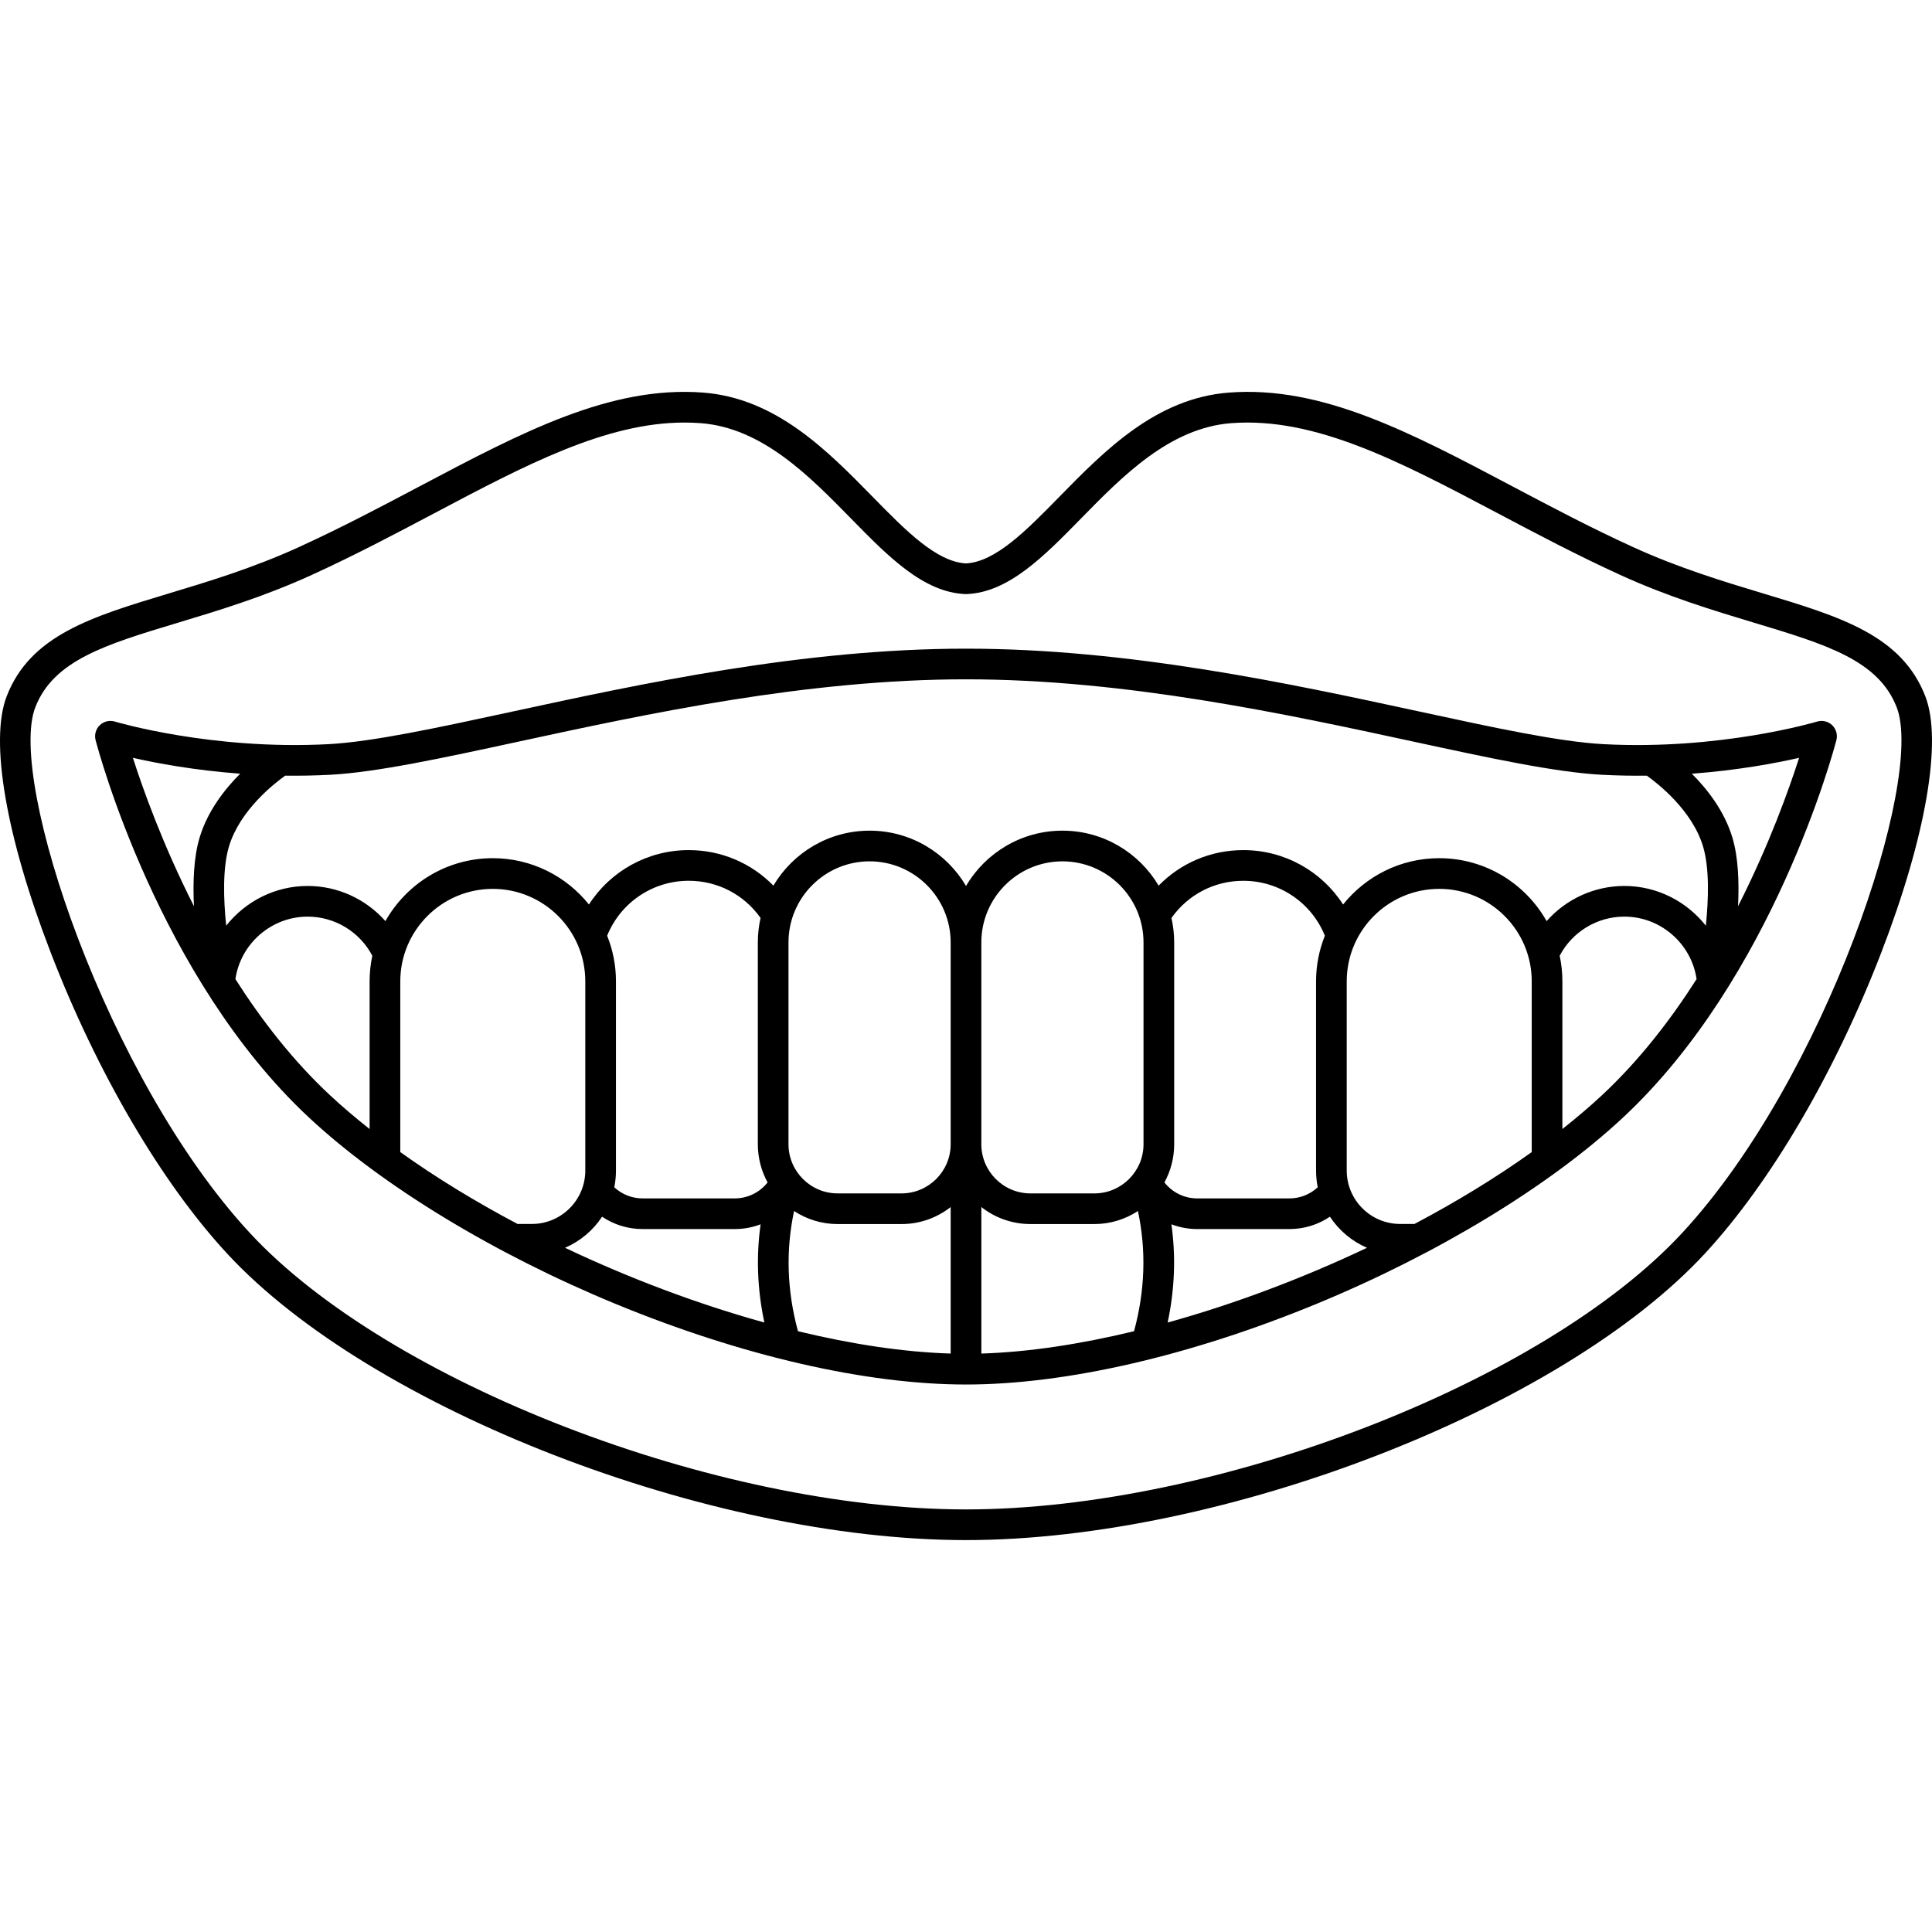
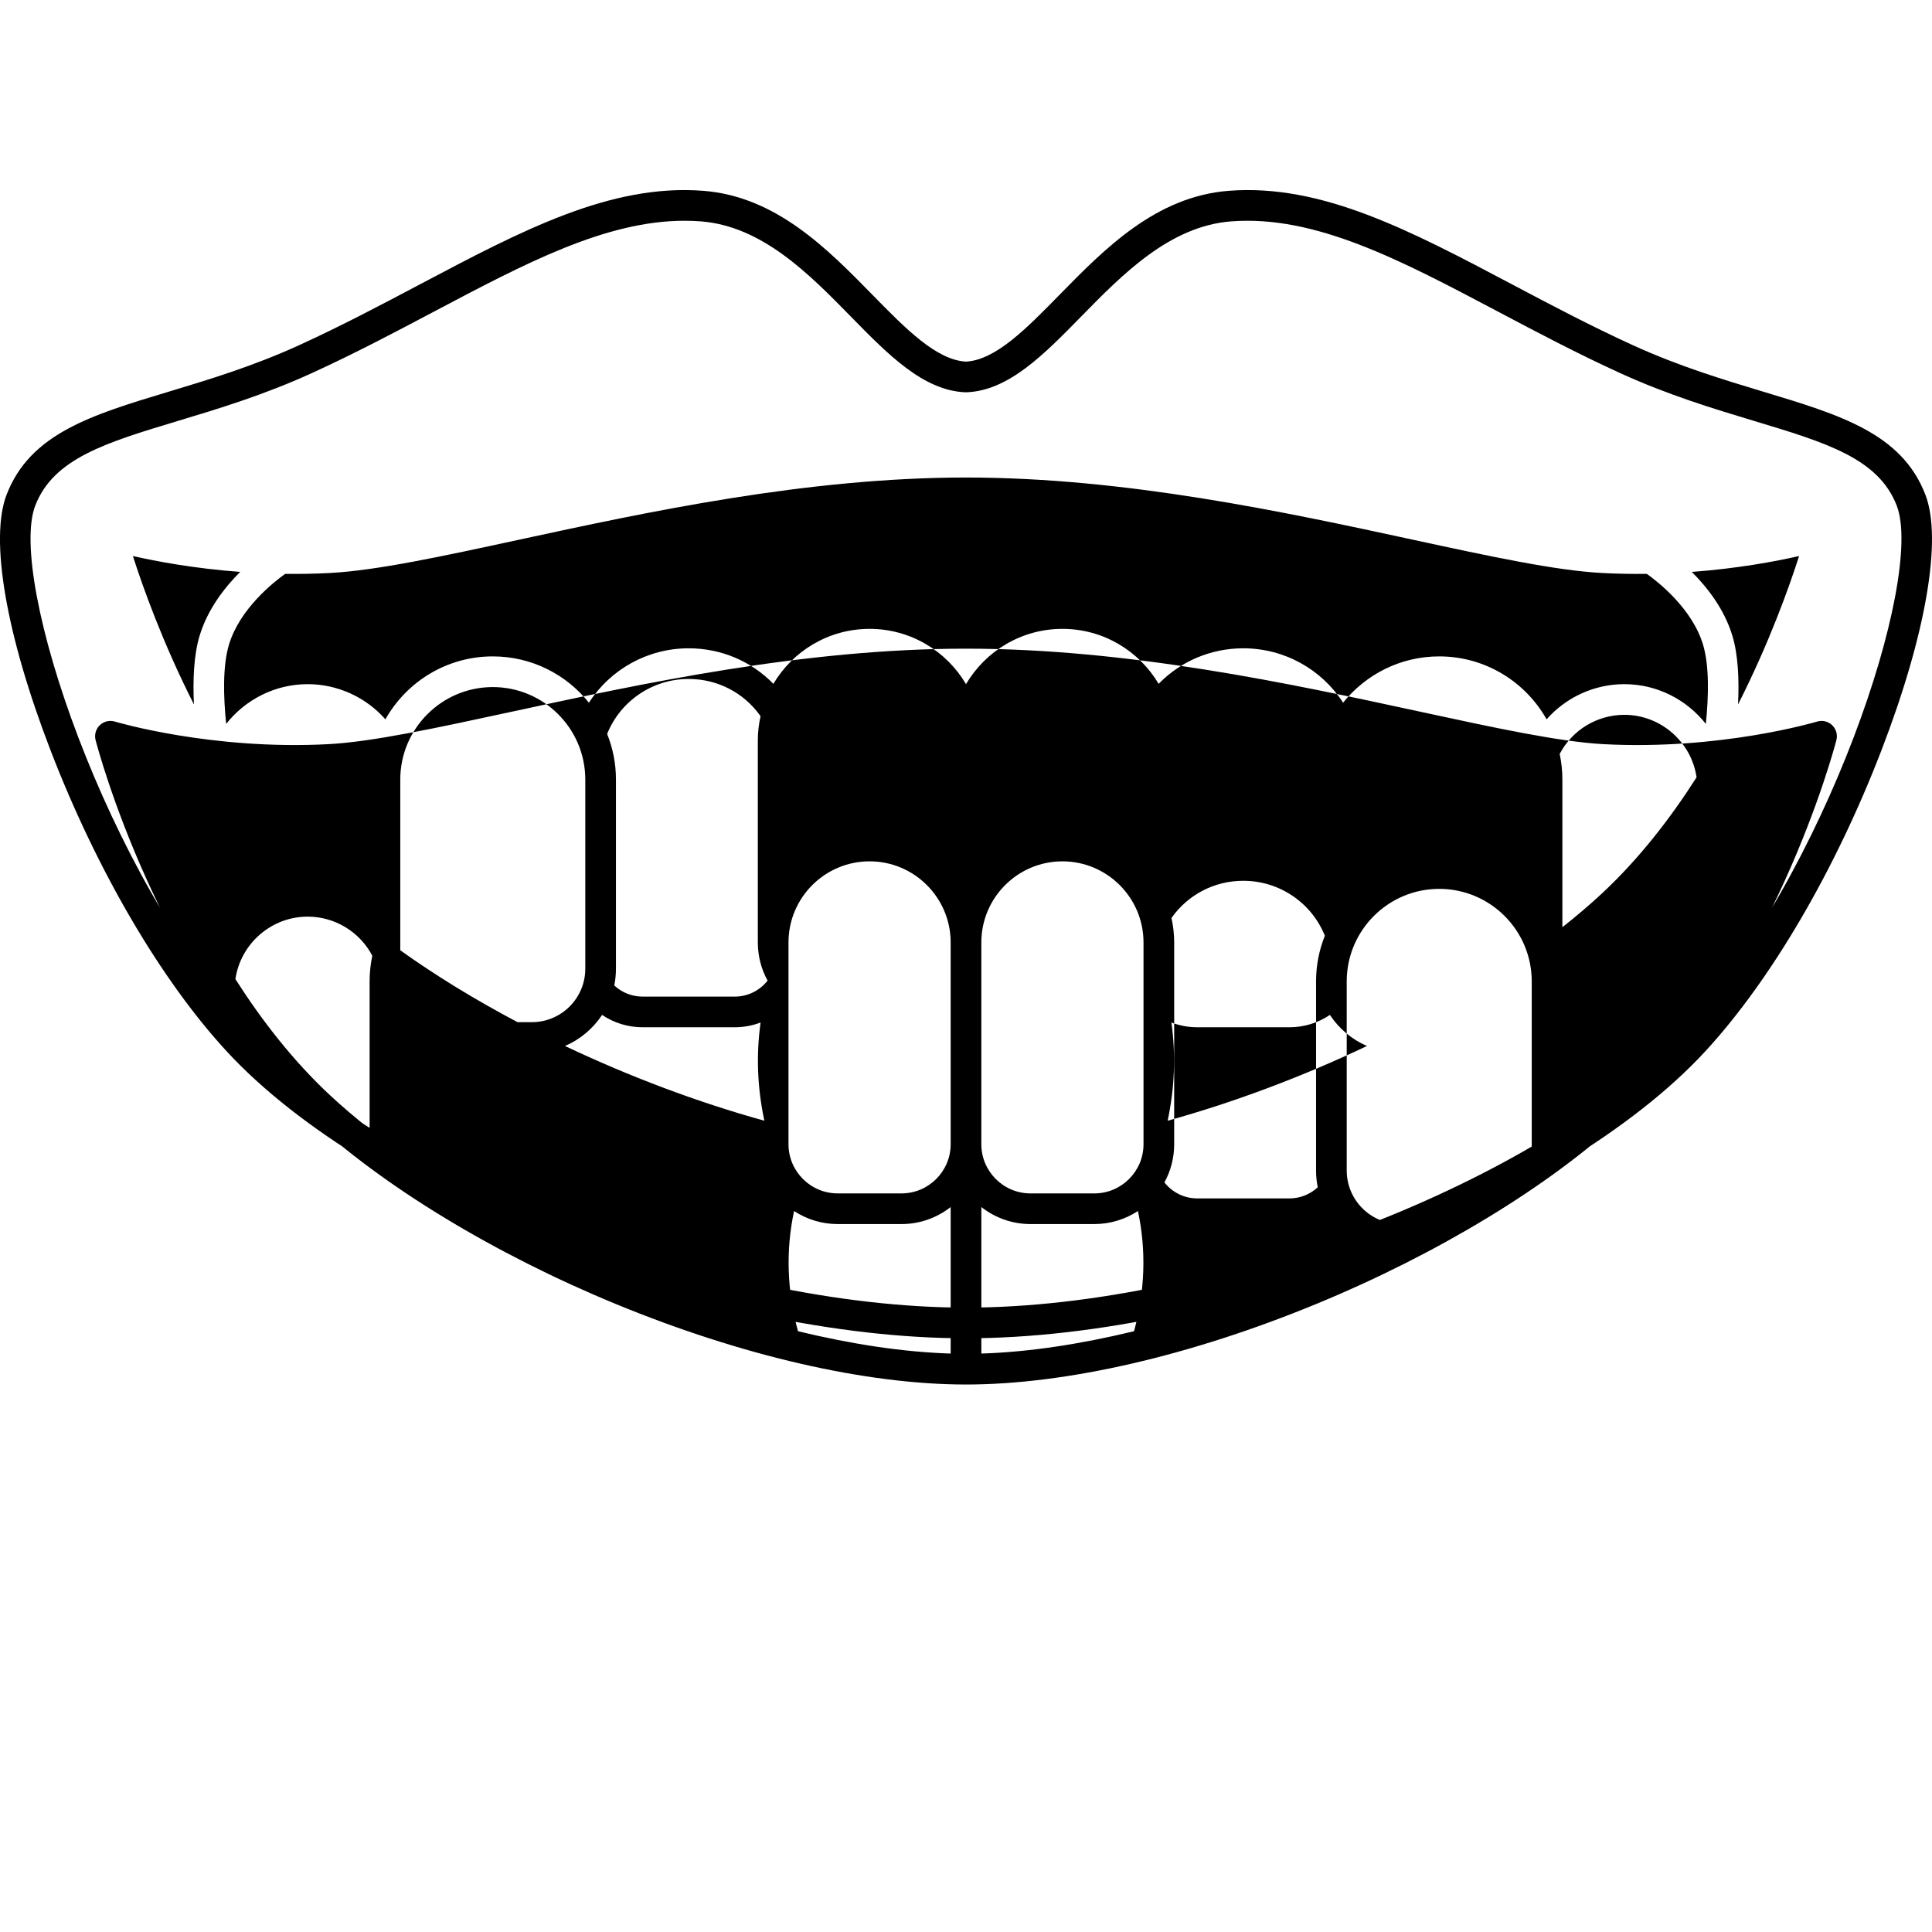
<svg xmlns="http://www.w3.org/2000/svg" width="1200pt" height="1200pt" version="1.1" viewBox="0 0 1200 1200">
-   <path d="m191.9 694.12c45.531 42.441 114.95 84.641 190.47 115.77 78.312 32.281 155.61 50.059 217.63 50.059s139.32-17.777 217.63-50.059c75.512-31.125 144.94-73.324 190.47-115.77 93.332-87.004 130.96-228.44 132.52-234.42 0.867-3.336-0.137-6.879-2.621-9.266-2.484-2.387-6.066-3.246-9.367-2.246-0.594 0.18-60.035 17.898-132.69 14.023-27.391-1.461-67.566-10.152-114.08-20.211-80.562-17.422-180.82-39.105-281.86-39.105s-201.3 21.684-281.86 39.105c-46.52 10.062-86.695 18.75-114.08 20.211-72.645 3.867-132.1-13.844-132.69-14.023-3.301-1.008-6.883-0.148-9.371 2.242-2.488 2.387-3.492 5.934-2.621 9.27 1.555 5.977 39.188 147.41 132.52 234.42zm-45.684-85.973c3.203-21.992 22.309-38.809 44.855-38.809 16.93 0 32.379 9.441 40.18 24.289-1.094 5.137-1.68 10.461-1.68 15.918v91.715c-8.742-6.918-17.031-13.945-24.684-21.078-22.879-21.328-42.348-46.449-58.672-72.035zm805.17 1.402v106.03c-22.148 15.84-46.758 30.855-72.824 44.641h-8.914c-18.293 0-33.176-14.883-33.176-33.176v-117.5c0-31.684 25.773-57.453 57.453-57.453 31.684-0.004 57.461 25.77 57.461 57.453zm-133.96 0v117.5c0 3.559 0.359 7.035 1.043 10.398-4.777 4.41-10.984 6.91-17.625 6.91h-57.191c-8.098 0-15.52-3.734-20.41-9.926 3.859-7.051 6.062-15.141 6.062-23.73v-125.34c0-5.219-0.598-10.293-1.691-15.184 10.254-14.535 26.668-23.102 44.637-23.102 22.406 0 42.332 13.582 50.648 34.121-3.519 8.77-5.473 18.332-5.473 28.352zm-324.21 142.64c7.793 5.106 17.09 8.098 27.082 8.098h39.629c11.516 0 22.121-3.957 30.551-10.566v90.996c-29.133-0.887-61.387-5.777-94.844-13.871-6.848-25.238-7.641-50.266-2.418-74.656zm116.31-2.469c8.43 6.613 19.031 10.566 30.551 10.566h39.629c9.992 0 19.285-2.996 27.082-8.098 5.223 24.391 4.43 49.414-2.414 74.656-33.457 8.09-65.711 12.98-94.844 13.871v-90.996zm100.73-164.36v125.34c0 16.844-13.703 30.551-30.551 30.551h-39.629c-16.848 0-30.551-13.707-30.551-30.551v-125.34c0-27.77 22.594-50.363 50.363-50.363 27.773-0.004 50.367 22.59 50.367 50.363zm-119.78 125.33c0 16.844-13.703 30.551-30.551 30.551h-39.629c-16.848 0-30.551-13.707-30.551-30.551v-125.34c0-27.77 22.594-50.363 50.363-50.363s50.363 22.594 50.363 50.363zm-113.71 23.734c-4.891 6.195-12.309 9.926-20.41 9.926h-57.191c-6.637 0-12.848-2.496-17.625-6.91 0.68-3.363 1.043-6.84 1.043-10.398v-117.5c0-10.016-1.953-19.582-5.473-28.359 8.316-20.535 28.238-34.121 50.648-34.121 17.969 0 34.383 8.57 44.637 23.102-1.094 4.891-1.691 9.969-1.691 15.184v125.34c0 8.598 2.199 16.684 6.062 23.738zm-113.23-124.88v117.5c0 18.293-14.883 33.176-33.176 33.176h-8.914c-26.062-13.785-50.672-28.801-72.824-44.641v-106.03c0-31.684 25.773-57.453 57.453-57.453 31.684 0 57.461 25.77 57.461 57.453zm-12.586 165.48c9.43-4.062 17.426-10.824 23.023-19.309 7.34 4.957 16.039 7.676 25.191 7.676h57.191c5.606 0 11.027-1.039 16.066-2.953-2.812 20.078-2.035 40.477 2.336 61.004-41.25-11.422-83.672-27.367-123.81-46.418zm374.3 46.422c4.371-20.531 5.148-40.926 2.336-61.004 5.039 1.91 10.461 2.953 16.066 2.953h57.191c9.152 0 17.852-2.719 25.191-7.676 5.598 8.484 13.594 15.246 23.023 19.309-40.137 19.047-82.559 34.992-123.81 46.418zm269.86-141.27c-7.648 7.133-15.938 14.16-24.684 21.078v-91.715c0-5.461-0.586-10.781-1.68-15.918 7.801-14.848 23.25-24.289 40.18-24.289 22.547 0 41.648 16.816 44.855 38.809-16.32 25.582-35.789 50.703-58.672 72.035zm84.418-117.29c0.738-14.891 0.156-30.48-3.516-42.668-4.961-16.469-15.52-30-25.191-39.648 28.551-2.125 51.953-6.527 66.633-9.867-6.168 19.246-18.527 53.957-37.926 92.184zm-874.46-81.656c28.914-1.539 69.781-10.379 117.1-20.613 79.676-17.23 178.84-38.68 277.84-38.68s198.16 21.445 277.84 38.68c47.32 10.234 88.184 19.074 117.1 20.613 9.59 0.512 18.918 0.66 27.926 0.551 6.93 4.93 28.156 21.516 34.914 43.934 4.016 13.328 3.449 32.633 1.746 49.25-11.875-15.035-30.25-24.68-50.59-24.68-18.785 0-36.273 8.203-48.312 21.84-13.125-23.305-38.094-39.086-66.695-39.086-24.137 0-45.684 11.25-59.715 28.762-13.34-20.727-36.457-33.785-61.965-33.785-20.199 0-38.918 8.055-52.605 22.074-12.098-20.422-34.348-34.148-59.754-34.148-25.492 0-47.82 13.816-59.887 34.348-12.07-20.535-34.398-34.348-59.887-34.348-25.406 0-47.656 13.727-59.754 34.148-13.688-14.02-32.402-22.074-52.605-22.074-25.508 0-48.625 13.059-61.965 33.785-14.031-17.516-35.582-28.762-59.715-28.762-28.598 0-53.566 15.785-66.695 39.086-12.039-13.641-29.527-21.84-48.312-21.84-20.336 0-38.711 9.645-50.59 24.68-1.703-16.617-2.269-35.922 1.746-49.25 6.762-22.434 28.004-39.02 34.914-43.938 9.016 0.109 18.344-0.035 27.934-0.547zm-55.887-0.668c-9.672 9.652-20.23 23.184-25.195 39.652-3.672 12.184-4.254 27.773-3.516 42.668-19.398-38.227-31.762-72.934-37.93-92.184 14.684 3.34 38.09 7.738 66.641 9.863zm-8.125 298.05c89.191 96.473 299.36 177.97 458.94 177.97s369.75-81.5 458.94-177.97c40.898-44.238 80.859-112.46 109.64-187.17 27.715-71.949 37.922-131.34 27.301-158.88-14.664-38.02-52.734-49.492-100.93-64.016-24.391-7.352-52.039-15.684-80.684-28.766-26.34-12.031-51.043-25.094-74.934-37.727-63.512-33.586-118.38-62.617-175.99-58.211-45.34 3.441-77.281 36.051-105.46 64.82-20.305 20.727-39.488 40.312-57.891 41.285-18.402-0.973-37.586-20.559-57.891-41.285-28.176-28.77-60.121-61.375-105.46-64.82-57.602-4.383-112.47 24.625-175.99 58.211-23.891 12.633-48.598 25.695-74.934 37.727-28.641 13.082-56.289 21.414-80.684 28.766-48.184 14.523-86.254 25.996-100.92 64.016-10.621 27.539-0.418 86.934 27.301 158.88 28.777 74.711 68.738 142.93 109.64 187.17zm-119.17-339.2c11.312-29.324 43.754-39.102 88.652-52.633 24.973-7.527 53.277-16.055 83.098-29.676 26.84-12.262 51.793-25.453 75.922-38.215 57-30.141 106.73-56.434 155.61-56.434 3.348 0 6.691 0.125 10.035 0.375 38.191 2.902 67.461 32.789 93.293 59.156 23.164 23.652 45.043 45.988 71.129 47.008 0.246 0.008 0.496 0.008 0.746 0 26.078-1.02 47.961-23.359 71.129-47.008 25.828-26.367 55.102-56.254 93.293-59.156 52.145-3.938 104.73 23.852 165.64 56.055 24.129 12.762 49.082 25.953 75.922 38.215 29.82 13.621 58.125 22.152 83.098 29.676 44.902 13.531 77.34 23.309 88.652 52.633 17.348 44.973-44.34 230.2-133.15 326.26-86.121 93.156-289.89 171.86-444.95 171.86s-358.83-78.703-444.95-171.86c-88.816-96.059-150.5-281.29-133.16-326.26z" />
+   <path d="m191.9 694.12c45.531 42.441 114.95 84.641 190.47 115.77 78.312 32.281 155.61 50.059 217.63 50.059s139.32-17.777 217.63-50.059c75.512-31.125 144.94-73.324 190.47-115.77 93.332-87.004 130.96-228.44 132.52-234.42 0.867-3.336-0.137-6.879-2.621-9.266-2.484-2.387-6.066-3.246-9.367-2.246-0.594 0.18-60.035 17.898-132.69 14.023-27.391-1.461-67.566-10.152-114.08-20.211-80.562-17.422-180.82-39.105-281.86-39.105s-201.3 21.684-281.86 39.105c-46.52 10.062-86.695 18.75-114.08 20.211-72.645 3.867-132.1-13.844-132.69-14.023-3.301-1.008-6.883-0.148-9.371 2.242-2.488 2.387-3.492 5.934-2.621 9.27 1.555 5.977 39.188 147.41 132.52 234.42zm-45.684-85.973c3.203-21.992 22.309-38.809 44.855-38.809 16.93 0 32.379 9.441 40.18 24.289-1.094 5.137-1.68 10.461-1.68 15.918v91.715c-8.742-6.918-17.031-13.945-24.684-21.078-22.879-21.328-42.348-46.449-58.672-72.035zm805.17 1.402v106.03c-22.148 15.84-46.758 30.855-72.824 44.641h-8.914c-18.293 0-33.176-14.883-33.176-33.176v-117.5c0-31.684 25.773-57.453 57.453-57.453 31.684-0.004 57.461 25.77 57.461 57.453zm-133.96 0v117.5c0 3.559 0.359 7.035 1.043 10.398-4.777 4.41-10.984 6.91-17.625 6.91h-57.191c-8.098 0-15.52-3.734-20.41-9.926 3.859-7.051 6.062-15.141 6.062-23.73v-125.34c0-5.219-0.598-10.293-1.691-15.184 10.254-14.535 26.668-23.102 44.637-23.102 22.406 0 42.332 13.582 50.648 34.121-3.519 8.77-5.473 18.332-5.473 28.352zm-324.21 142.64c7.793 5.106 17.09 8.098 27.082 8.098h39.629c11.516 0 22.121-3.957 30.551-10.566v90.996c-29.133-0.887-61.387-5.777-94.844-13.871-6.848-25.238-7.641-50.266-2.418-74.656zm116.31-2.469c8.43 6.613 19.031 10.566 30.551 10.566h39.629c9.992 0 19.285-2.996 27.082-8.098 5.223 24.391 4.43 49.414-2.414 74.656-33.457 8.09-65.711 12.98-94.844 13.871v-90.996zm100.73-164.36v125.34c0 16.844-13.703 30.551-30.551 30.551h-39.629c-16.848 0-30.551-13.707-30.551-30.551v-125.34c0-27.77 22.594-50.363 50.363-50.363 27.773-0.004 50.367 22.59 50.367 50.363zm-119.78 125.33c0 16.844-13.703 30.551-30.551 30.551h-39.629c-16.848 0-30.551-13.707-30.551-30.551v-125.34c0-27.77 22.594-50.363 50.363-50.363s50.363 22.594 50.363 50.363m-113.71 23.734c-4.891 6.195-12.309 9.926-20.41 9.926h-57.191c-6.637 0-12.848-2.496-17.625-6.91 0.68-3.363 1.043-6.84 1.043-10.398v-117.5c0-10.016-1.953-19.582-5.473-28.359 8.316-20.535 28.238-34.121 50.648-34.121 17.969 0 34.383 8.57 44.637 23.102-1.094 4.891-1.691 9.969-1.691 15.184v125.34c0 8.598 2.199 16.684 6.062 23.738zm-113.23-124.88v117.5c0 18.293-14.883 33.176-33.176 33.176h-8.914c-26.062-13.785-50.672-28.801-72.824-44.641v-106.03c0-31.684 25.773-57.453 57.453-57.453 31.684 0 57.461 25.77 57.461 57.453zm-12.586 165.48c9.43-4.062 17.426-10.824 23.023-19.309 7.34 4.957 16.039 7.676 25.191 7.676h57.191c5.606 0 11.027-1.039 16.066-2.953-2.812 20.078-2.035 40.477 2.336 61.004-41.25-11.422-83.672-27.367-123.81-46.418zm374.3 46.422c4.371-20.531 5.148-40.926 2.336-61.004 5.039 1.91 10.461 2.953 16.066 2.953h57.191c9.152 0 17.852-2.719 25.191-7.676 5.598 8.484 13.594 15.246 23.023 19.309-40.137 19.047-82.559 34.992-123.81 46.418zm269.86-141.27c-7.648 7.133-15.938 14.16-24.684 21.078v-91.715c0-5.461-0.586-10.781-1.68-15.918 7.801-14.848 23.25-24.289 40.18-24.289 22.547 0 41.648 16.816 44.855 38.809-16.32 25.582-35.789 50.703-58.672 72.035zm84.418-117.29c0.738-14.891 0.156-30.48-3.516-42.668-4.961-16.469-15.52-30-25.191-39.648 28.551-2.125 51.953-6.527 66.633-9.867-6.168 19.246-18.527 53.957-37.926 92.184zm-874.46-81.656c28.914-1.539 69.781-10.379 117.1-20.613 79.676-17.23 178.84-38.68 277.84-38.68s198.16 21.445 277.84 38.68c47.32 10.234 88.184 19.074 117.1 20.613 9.59 0.512 18.918 0.66 27.926 0.551 6.93 4.93 28.156 21.516 34.914 43.934 4.016 13.328 3.449 32.633 1.746 49.25-11.875-15.035-30.25-24.68-50.59-24.68-18.785 0-36.273 8.203-48.312 21.84-13.125-23.305-38.094-39.086-66.695-39.086-24.137 0-45.684 11.25-59.715 28.762-13.34-20.727-36.457-33.785-61.965-33.785-20.199 0-38.918 8.055-52.605 22.074-12.098-20.422-34.348-34.148-59.754-34.148-25.492 0-47.82 13.816-59.887 34.348-12.07-20.535-34.398-34.348-59.887-34.348-25.406 0-47.656 13.727-59.754 34.148-13.688-14.02-32.402-22.074-52.605-22.074-25.508 0-48.625 13.059-61.965 33.785-14.031-17.516-35.582-28.762-59.715-28.762-28.598 0-53.566 15.785-66.695 39.086-12.039-13.641-29.527-21.84-48.312-21.84-20.336 0-38.711 9.645-50.59 24.68-1.703-16.617-2.269-35.922 1.746-49.25 6.762-22.434 28.004-39.02 34.914-43.938 9.016 0.109 18.344-0.035 27.934-0.547zm-55.887-0.668c-9.672 9.652-20.23 23.184-25.195 39.652-3.672 12.184-4.254 27.773-3.516 42.668-19.398-38.227-31.762-72.934-37.93-92.184 14.684 3.34 38.09 7.738 66.641 9.863zm-8.125 298.05c89.191 96.473 299.36 177.97 458.94 177.97s369.75-81.5 458.94-177.97c40.898-44.238 80.859-112.46 109.64-187.17 27.715-71.949 37.922-131.34 27.301-158.88-14.664-38.02-52.734-49.492-100.93-64.016-24.391-7.352-52.039-15.684-80.684-28.766-26.34-12.031-51.043-25.094-74.934-37.727-63.512-33.586-118.38-62.617-175.99-58.211-45.34 3.441-77.281 36.051-105.46 64.82-20.305 20.727-39.488 40.312-57.891 41.285-18.402-0.973-37.586-20.559-57.891-41.285-28.176-28.77-60.121-61.375-105.46-64.82-57.602-4.383-112.47 24.625-175.99 58.211-23.891 12.633-48.598 25.695-74.934 37.727-28.641 13.082-56.289 21.414-80.684 28.766-48.184 14.523-86.254 25.996-100.92 64.016-10.621 27.539-0.418 86.934 27.301 158.88 28.777 74.711 68.738 142.93 109.64 187.17zm-119.17-339.2c11.312-29.324 43.754-39.102 88.652-52.633 24.973-7.527 53.277-16.055 83.098-29.676 26.84-12.262 51.793-25.453 75.922-38.215 57-30.141 106.73-56.434 155.61-56.434 3.348 0 6.691 0.125 10.035 0.375 38.191 2.902 67.461 32.789 93.293 59.156 23.164 23.652 45.043 45.988 71.129 47.008 0.246 0.008 0.496 0.008 0.746 0 26.078-1.02 47.961-23.359 71.129-47.008 25.828-26.367 55.102-56.254 93.293-59.156 52.145-3.938 104.73 23.852 165.64 56.055 24.129 12.762 49.082 25.953 75.922 38.215 29.82 13.621 58.125 22.152 83.098 29.676 44.902 13.531 77.34 23.309 88.652 52.633 17.348 44.973-44.34 230.2-133.15 326.26-86.121 93.156-289.89 171.86-444.95 171.86s-358.83-78.703-444.95-171.86c-88.816-96.059-150.5-281.29-133.16-326.26z" />
</svg>